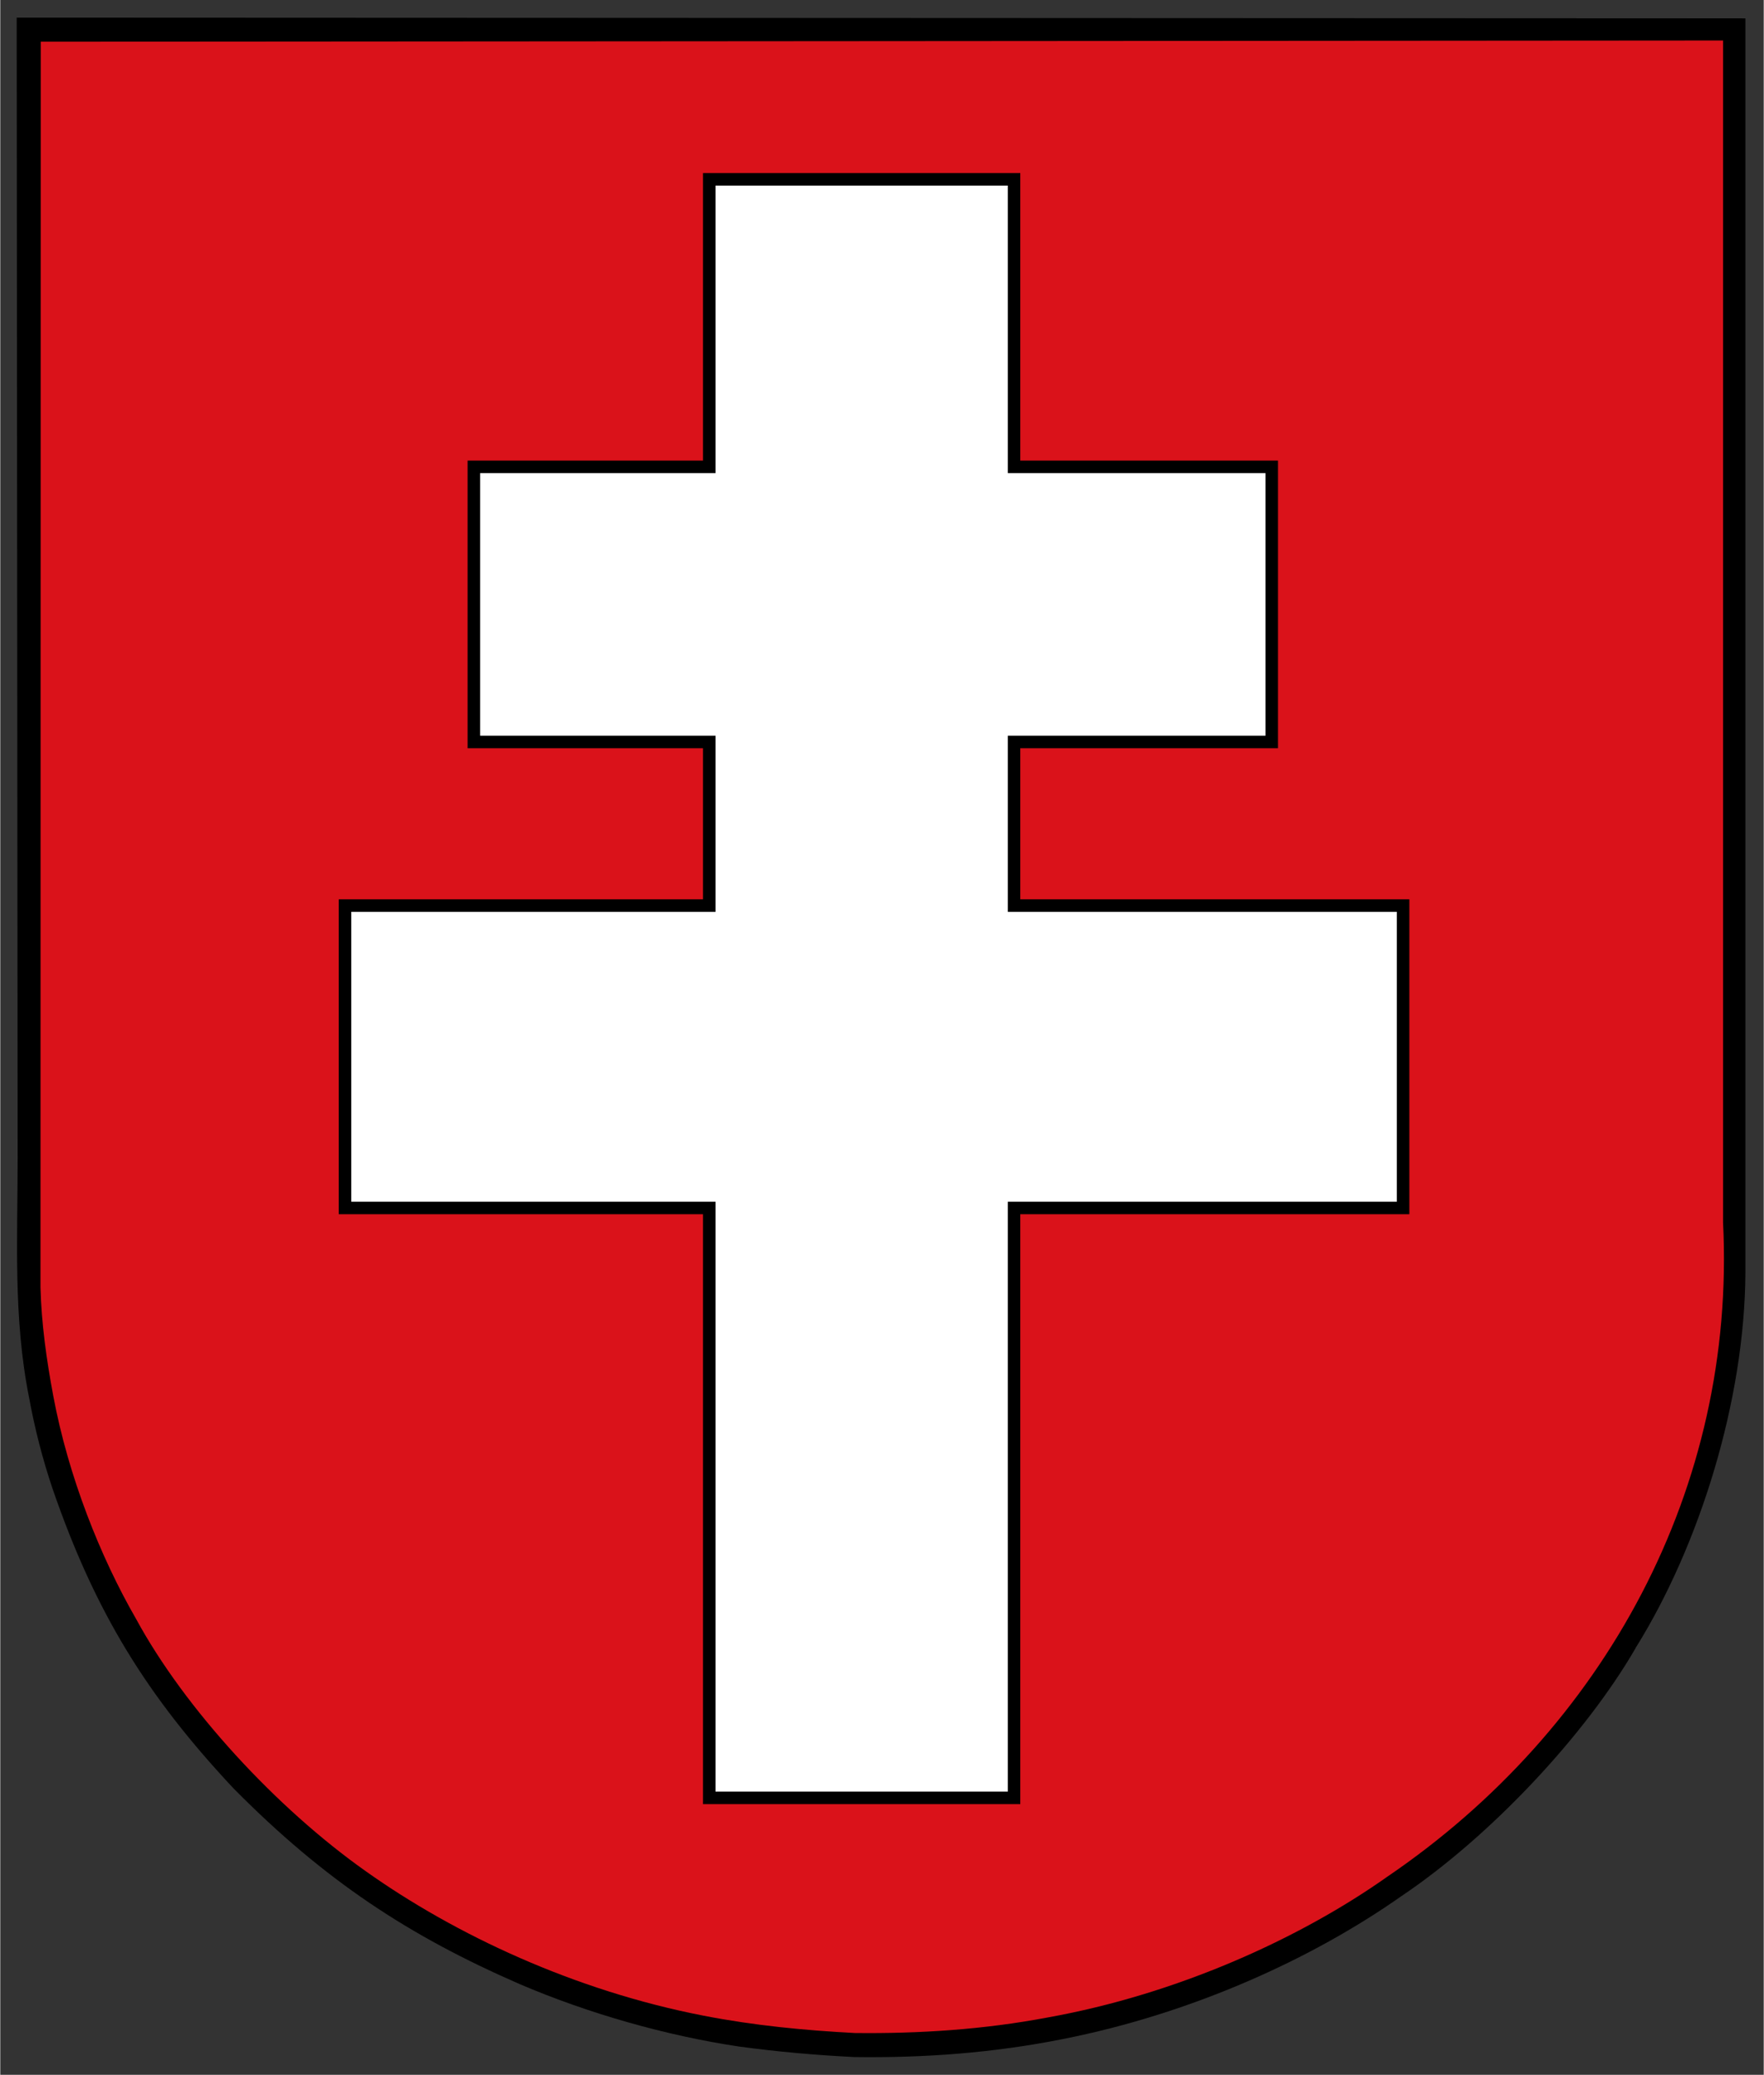
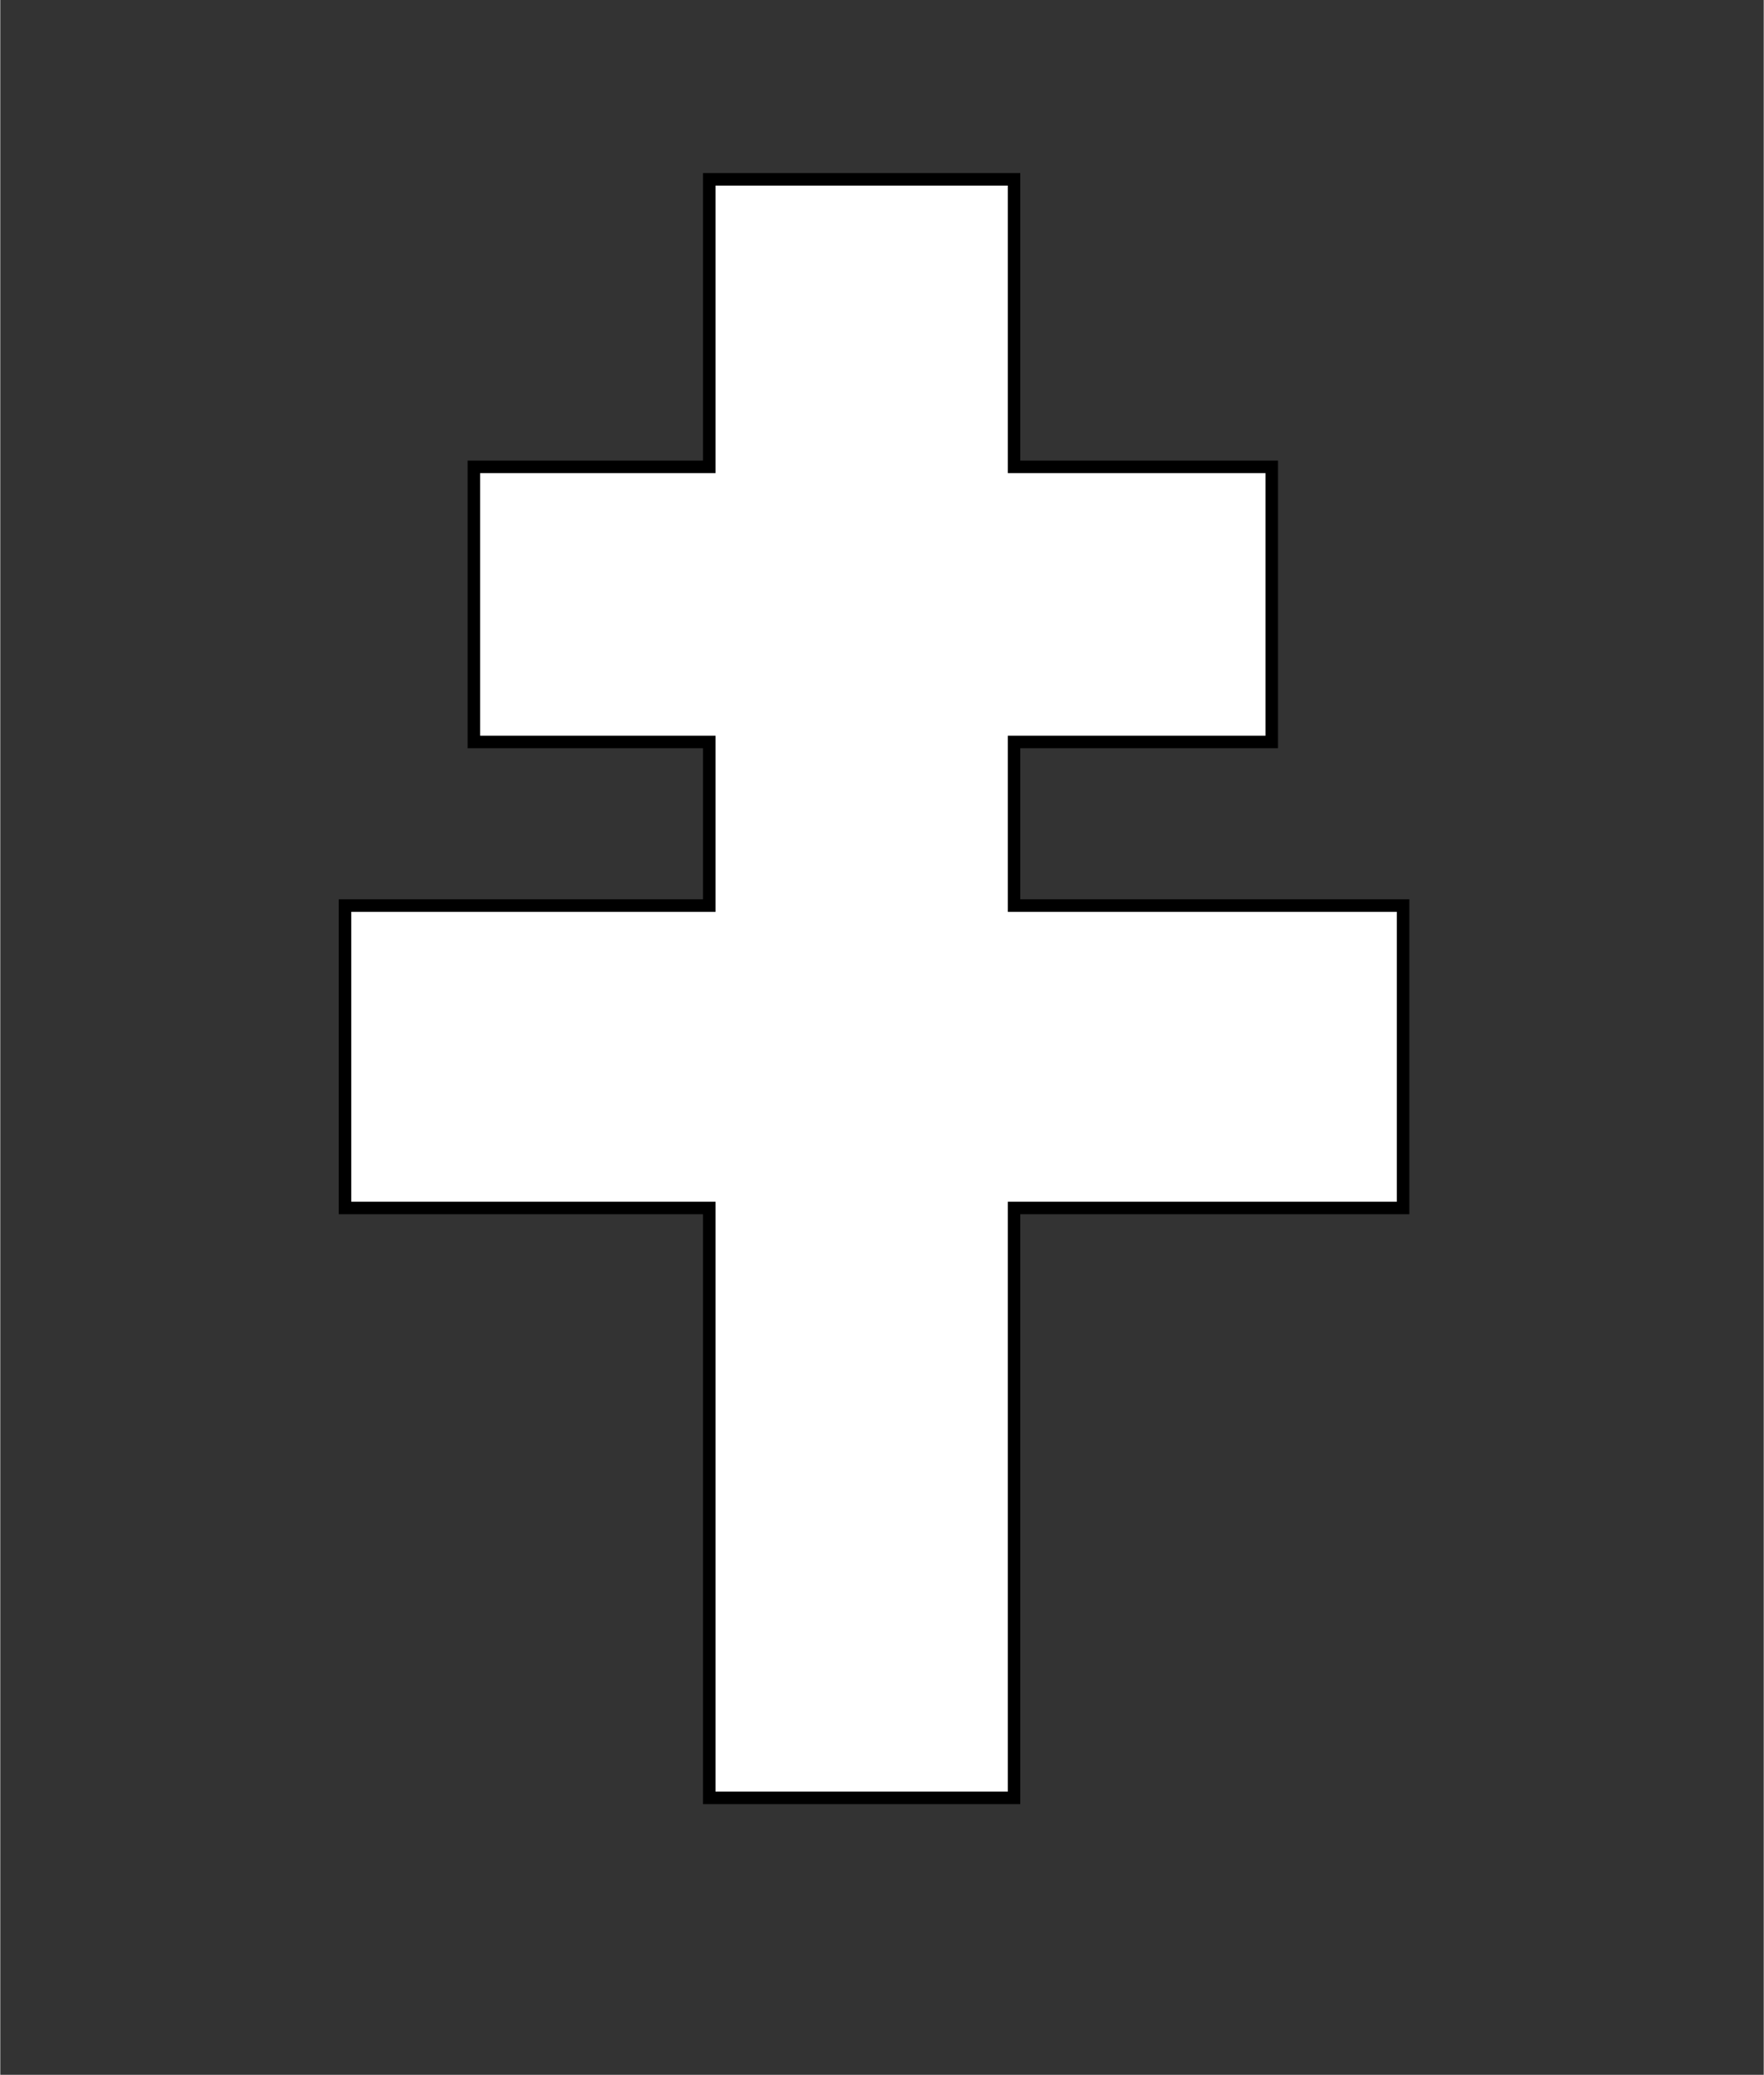
<svg xmlns="http://www.w3.org/2000/svg" fill-rule="evenodd" height="587.949" viewBox="0 0 507.661 597.136" width="500">
  <rect x="0" y="0" width="507.661" height="597.136" fill="#333333" stroke="none" />
  <g transform="translate(4.73 -2162.327)">
-     <path d="m241.146 2754.352c19.998.278 40.004-1.177 60.078-5.192 37.097-7.336 71.705-23.047 97.384-41.114 25.677-17.233 52.95-46.373 67.42-71.36.067-.278.27-.481.27-.481 18.139-29.213 31.148-70.739 31.357-107.566v-361.023l-497.657-.211.278 328.433c0 23.114-1.318 45.75 3.319 68.867 1.596 8.72 3.806 17.375 6.713 26.027 12.325 35.779 27.273 59.802 52.121 86.31 26.305 26.578 50.457 42.425 82.435 56.339 19.728 8.444 42.155 14.812 62.985 17.93 11.148 1.52 22.216 2.488 33.297 3.042z" />
-     <path d="m241.283 2747.43c18.41.209 37.028-.968 55.649-4.496 36.894-6.646 72.192-22.494 97.734-40.558 62.431-42.5 100.36-111.853 96.552-188.27v-340.12l-484.295.345-.075 358.536c.276 10.452 1.731 20.763 3.67 31.148 4.295 23.048 13.496 46.304 23.881 64.296 13.981 25.752 40.281 54.338 66.168 72.611 25.752 18.276 60.078 34.332 97.181 41.526 14.603 2.838 29.14 4.226 43.534 4.983z" fill="#da121a" />
    <path d="m936.036 218.479h411.934v388.492h348.3v371.746h-348.3v221.043h525.8v408.58h-525.8v797.08h-411.934v-797.08h-492.314v-408.58h492.314v-221.043h-318.162v-371.746h318.162z" fill="#fff" stroke="#000" stroke-width="16.922" transform="matrix(.213 0 0 .213 -.002 2167.405)" />
  </g>
</svg>